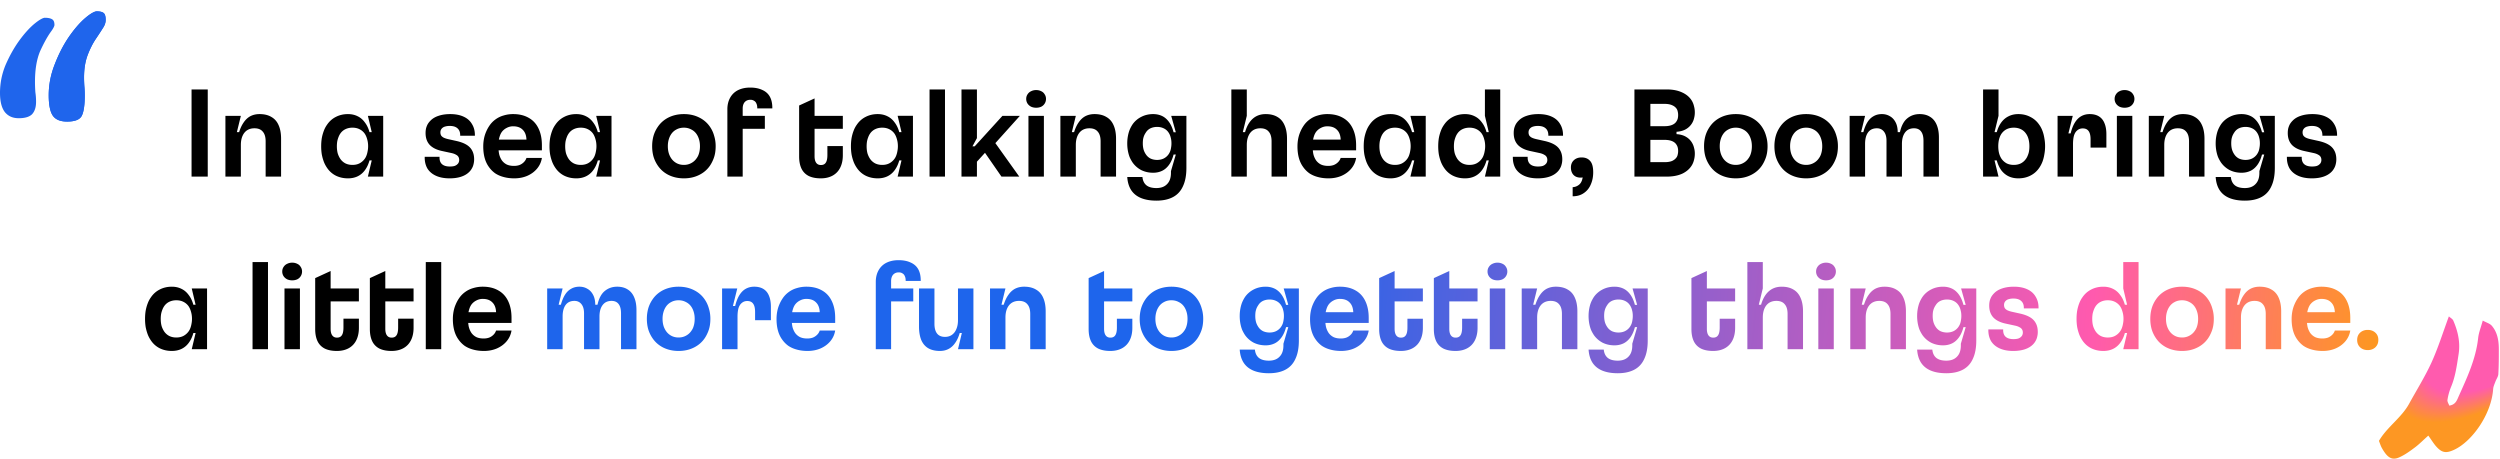
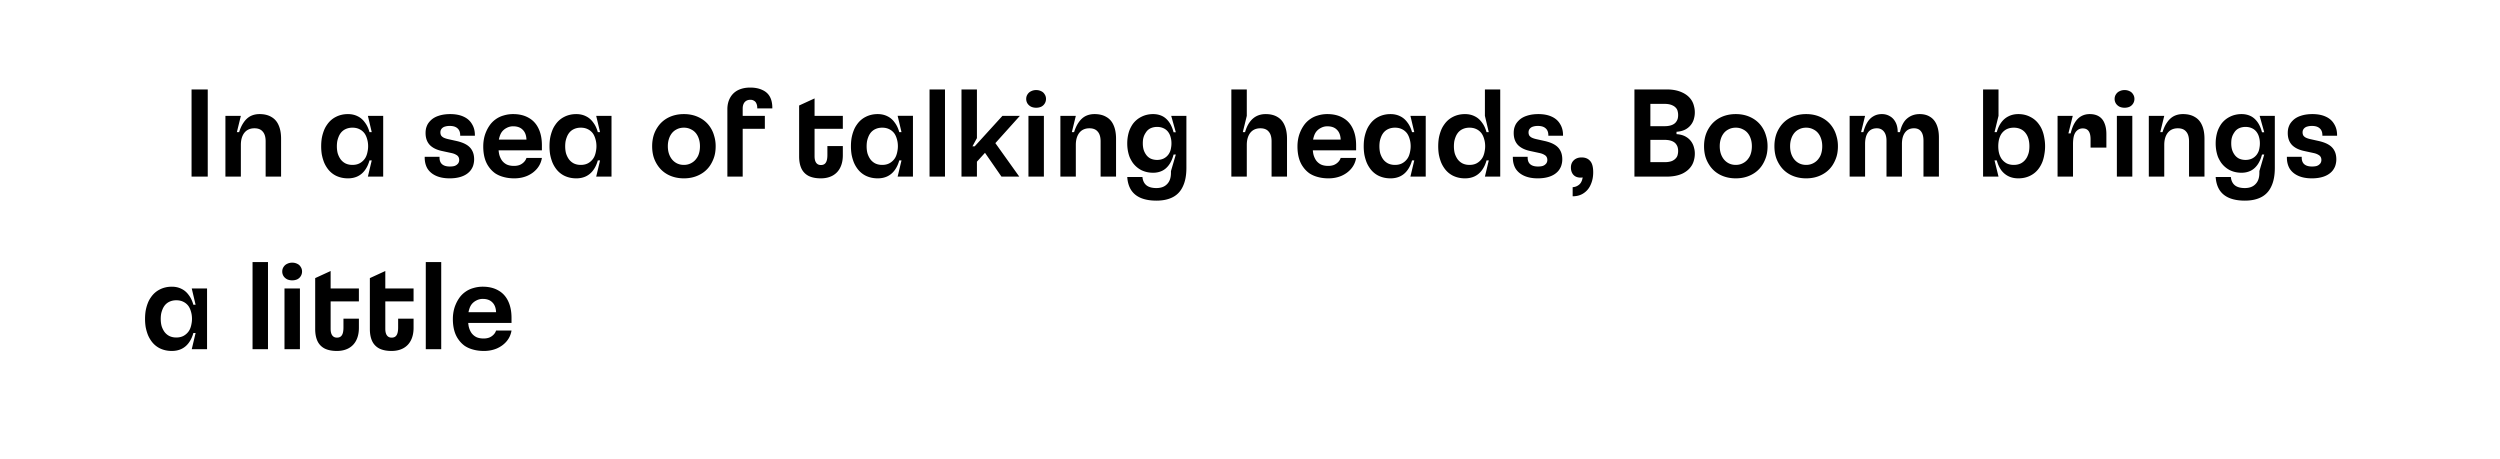
<svg xmlns="http://www.w3.org/2000/svg" width="1057" height="194" fill="none">
  <path fill="#000" d="M977.428 75.406c-2.211 0-4.106-.351-5.686-1.053-1.579-.702-2.79-1.702-3.633-3.001-.807-1.334-1.211-2.913-1.211-4.738v-.316h6.266v.316c0 1.263.368 2.21 1.105 2.843.737.631 1.825.947 3.264.947.737 0 1.369-.07 1.896-.21.561-.176 1-.44 1.316-.79a1.78 1.78 0 0 0 .526-.737c.141-.316.211-.65.211-1 0-.527-.105-.966-.316-1.317-.21-.386-.561-.702-1.053-.947-.456-.281-1.07-.51-1.842-.685l-3.896-.842c-2.387-.491-4.177-1.369-5.371-2.633-1.158-1.263-1.737-2.93-1.737-5.001 0-.702.07-1.369.211-2a8.458 8.458 0 0 1 .684-1.738 7.66 7.66 0 0 1 1.158-1.474c.878-.913 2.018-1.597 3.422-2.054 1.439-.491 3.089-.737 4.949-.737 2.176 0 4.037.351 5.581 1.053 1.58.702 2.773 1.738 3.58 3.106.843 1.334 1.264 2.914 1.264 4.739v.263h-6.213v-.263c0-1.264-.386-2.229-1.158-2.896-.737-.667-1.825-1-3.264-1-.737 0-1.387.088-1.948.263a2.86 2.86 0 0 0-1.316.737c-.211.21-.387.474-.527.79a2.69 2.69 0 0 0-.158.948c0 .491.105.93.316 1.316.246.35.597.65 1.053.895.491.245 1.123.456 1.895.632l3.317.737c1.79.386 3.247.912 4.37 1.58 1.123.666 1.948 1.508 2.474 2.526.562 1.018.843 2.264.843 3.738 0 .702-.088 1.387-.263 2.054a5.809 5.809 0 0 1-.685 1.737 6.243 6.243 0 0 1-1.105 1.474c-.913.913-2.071 1.597-3.475 2.053-1.404.457-3.019.685-4.844.685Zm-28.321 9.424c-2.597 0-4.809-.386-6.634-1.158-1.79-.772-3.159-1.913-4.106-3.422-.913-1.475-1.439-3.282-1.58-5.423h6.423c.141 1.509.685 2.667 1.632 3.475.983.807 2.405 1.21 4.265 1.21 1.965 0 3.475-.561 4.528-1.684 1.088-1.088 1.632-2.668 1.632-4.739v-.737l2.053-7.002h-.948c-.456 1.755-1.105 3.212-1.948 4.37-.842 1.158-1.825 2-2.948 2.527-1.123.526-2.369.79-3.738.79-1.825 0-3.492-.369-5.002-1.106a10.454 10.454 0 0 1-3.685-3.212 14.864 14.864 0 0 1-1.264-2.316 15.987 15.987 0 0 1-.737-2.685 17.703 17.703 0 0 1-.263-3.106c0-1.053.088-2.054.263-3.001.176-.983.422-1.878.737-2.685a13.9 13.9 0 0 1 1.264-2.37 9.976 9.976 0 0 1 3.685-3.158c1.51-.773 3.177-1.159 5.002-1.159 1.369 0 2.615.264 3.738.79 1.123.526 2.106 1.369 2.948 2.527.843 1.158 1.492 2.615 1.948 4.37h.948l-1.948-6.95h6.423v22.007c0 3.09-.474 5.651-1.421 7.687-.913 2.07-2.317 3.615-4.212 4.633-1.896 1.018-4.247 1.527-7.055 1.527Zm.316-17.216c1.018 0 1.93-.193 2.737-.58a5.5 5.5 0 0 0 2.054-1.737 6.55 6.55 0 0 0 .737-1.368c.175-.492.298-1 .368-1.527a9.647 9.647 0 0 0 .158-1.79c0-.913-.105-1.738-.316-2.475a6.237 6.237 0 0 0-.947-2.158 4.93 4.93 0 0 0-2.054-1.738c-.807-.386-1.719-.579-2.737-.579s-1.948.193-2.791.58a4.655 4.655 0 0 0-1.948 1.737 8.05 8.05 0 0 0-.789 1.421 8.76 8.76 0 0 0-.422 1.527c-.07.526-.105 1.088-.105 1.685 0 .947.105 1.807.316 2.58a7.25 7.25 0 0 0 1 2.105 5.181 5.181 0 0 0 1.948 1.738c.843.386 1.773.579 2.791.579Zm-40.906-18.638h6.528l-1.685 6.897h.948c.526-1.684 1.193-3.088 2.001-4.212.807-1.158 1.754-2.018 2.843-2.58 1.123-.561 2.386-.842 3.79-.842 2.001 0 3.668.404 5.002 1.211 1.369.772 2.387 1.93 3.053 3.475.702 1.544 1.053 3.457 1.053 5.739v16.005h-6.528v-14.9c0-1.825-.404-3.194-1.211-4.106-.772-.948-1.948-1.422-3.527-1.422-1.194 0-2.229.281-3.107.843-.842.561-1.491 1.368-1.948 2.421-.456 1.053-.684 2.317-.684 3.791V74.67h-6.528V48.976Zm-13.504 0h6.529V74.67h-6.529V48.976Zm3.264-3.422c-.772 0-1.474-.14-2.106-.421a3.976 3.976 0 0 1-1.526-1.316 3.606 3.606 0 0 1-.58-2c0-.738.194-1.387.58-1.949a3.465 3.465 0 0 1 1.526-1.316c.632-.316 1.334-.474 2.106-.474.772 0 1.474.158 2.106.474.632.28 1.123.72 1.474 1.316.387.562.58 1.211.58 1.948 0 .737-.193 1.404-.58 2a3.582 3.582 0 0 1-1.474 1.317c-.632.28-1.334.421-2.106.421Zm-28.336 3.422h6.424l-1.843 7.424h.947c.457-1.86 1.053-3.387 1.791-4.58.772-1.23 1.667-2.124 2.685-2.686 1.053-.596 2.246-.895 3.58-.895 1.579 0 2.895.334 3.948 1 1.053.668 1.825 1.633 2.317 2.896.526 1.264.79 2.808.79 4.633v5.633h-6.687v-3.474c0-1.615-.281-2.79-.842-3.528-.527-.737-1.351-1.105-2.475-1.105-.877 0-1.632.263-2.264.79-.631.49-1.105 1.228-1.421 2.21-.281.984-.421 2.195-.421 3.634v13.74h-6.529V48.977Zm-16.598 26.43c-1.509 0-2.861-.28-4.054-.842-1.193-.562-2.229-1.404-3.106-2.527-.843-1.158-1.492-2.562-1.948-4.212h-.948l1.685 6.844h-6.529V37.815h6.529v11.162l-1.685 6.897h.948c.456-1.65 1.105-3.036 1.948-4.16.877-1.158 1.913-2.018 3.106-2.58 1.193-.596 2.545-.894 4.054-.894 1.895 0 3.598.404 5.107 1.21 1.544.773 2.808 1.896 3.79 3.37.527.737.966 1.58 1.317 2.527.351.913.614 1.93.789 3.054.211 1.088.316 2.229.316 3.422a18.24 18.24 0 0 1-.316 3.475 16.163 16.163 0 0 1-.789 3.053c-.351.913-.79 1.755-1.317 2.528-.982 1.474-2.246 2.597-3.79 3.37-1.509.771-3.212 1.157-5.107 1.157Zm-1.895-5.686c1.088 0 2.07-.21 2.948-.631a5.911 5.911 0 0 0 2.158-1.896c.316-.42.58-.912.79-1.474a7.559 7.559 0 0 0 .527-1.79c.105-.667.158-1.369.158-2.106 0-1.088-.123-2.088-.369-3-.246-.913-.614-1.703-1.106-2.37a5.475 5.475 0 0 0-2.158-1.843c-.878-.42-1.86-.632-2.948-.632-1.124 0-2.124.211-3.001.632-.843.422-1.562 1.036-2.159 1.843a6.978 6.978 0 0 0-.79 1.527 8.384 8.384 0 0 0-.474 1.79 13.184 13.184 0 0 0-.158 2.053c0 1.123.123 2.141.369 3.054.246.877.597 1.65 1.053 2.316a6.536 6.536 0 0 0 2.159 1.896c.877.42 1.877.631 3.001.631Zm-69.421-20.744h6.529l-1.685 6.897h.948c.456-1.684 1.035-3.088 1.737-4.212.702-1.123 1.562-1.965 2.58-2.527 1.018-.596 2.194-.895 3.527-.895 1.264 0 2.387.299 3.37.895 1.018.562 1.825 1.422 2.422 2.58.596 1.123.895 2.51.895 4.16h.947c.597-2.668 1.615-4.599 3.054-5.792 1.474-1.229 3.229-1.843 5.265-1.843 1.755 0 3.229.386 4.422 1.159 1.229.737 2.159 1.86 2.791 3.369.631 1.474.947 3.282.947 5.423v16.479h-6.528V59.506c0-1.72-.334-3.019-1.001-3.896-.666-.913-1.667-1.369-3-1.369-1.088 0-2.019.263-2.791.79-.737.526-1.316 1.299-1.737 2.316-.386.983-.579 2.159-.579 3.528v13.794h-6.529V59.506c0-1.685-.368-2.983-1.105-3.896-.737-.913-1.72-1.369-2.949-1.369-1.649 0-2.895.58-3.738 1.738-.842 1.158-1.263 2.79-1.263 4.896v13.794h-6.529V48.976Zm-18.378 26.43c-2.387 0-4.545-.474-6.476-1.422-1.895-.947-3.422-2.281-4.58-4a13.623 13.623 0 0 1-1.79-3.739c-.386-1.369-.579-2.843-.579-4.423 0-1.052.087-2.053.263-3a13.04 13.04 0 0 1 .79-2.738c.351-.843.789-1.65 1.316-2.422 1.158-1.72 2.685-3.054 4.58-4.001 1.931-.948 4.089-1.422 6.476-1.422 2.387 0 4.528.474 6.423 1.422 1.931.947 3.475 2.281 4.633 4.001.772 1.123 1.351 2.387 1.738 3.79.421 1.37.631 2.826.631 4.37a16.73 16.73 0 0 1-.263 3.054c-.175.948-.456 1.86-.842 2.738a13.848 13.848 0 0 1-1.264 2.37c-1.158 1.719-2.702 3.053-4.633 4-1.895.948-4.036 1.422-6.423 1.422Zm0-5.686c1.123 0 2.141-.246 3.054-.737a6.225 6.225 0 0 0 2.316-2.054 6.19 6.19 0 0 0 .79-1.421c.21-.562.368-1.14.474-1.737.105-.632.158-1.282.158-1.949 0-1.017-.123-1.947-.369-2.79-.246-.877-.597-1.65-1.053-2.316a5.805 5.805 0 0 0-2.316-2.001c-.913-.491-1.931-.737-3.054-.737-1.158 0-2.194.246-3.106.737a5.888 5.888 0 0 0-2.264 2c-.456.667-.807 1.44-1.053 2.317-.246.843-.369 1.773-.369 2.79 0 1.018.123 1.966.369 2.844a7.904 7.904 0 0 0 1.053 2.263 6.333 6.333 0 0 0 2.264 2.054c.912.491 1.948.737 3.106.737Zm-29.751 5.686c-2.387 0-4.545-.474-6.476-1.422-1.895-.947-3.422-2.281-4.58-4a13.623 13.623 0 0 1-1.79-3.739c-.386-1.369-.579-2.843-.579-4.423 0-1.052.087-2.053.263-3a13.04 13.04 0 0 1 .79-2.738c.351-.843.789-1.65 1.316-2.422 1.158-1.72 2.685-3.054 4.58-4.001 1.931-.948 4.089-1.422 6.476-1.422 2.387 0 4.528.474 6.423 1.422 1.931.947 3.475 2.281 4.633 4.001.772 1.123 1.351 2.387 1.738 3.79.421 1.37.631 2.826.631 4.37a16.73 16.73 0 0 1-.263 3.054c-.175.948-.456 1.86-.842 2.738a13.848 13.848 0 0 1-1.264 2.37c-1.158 1.719-2.702 3.053-4.633 4-1.895.948-4.036 1.422-6.423 1.422Zm0-5.686c1.123 0 2.141-.246 3.054-.737a6.225 6.225 0 0 0 2.316-2.054 6.19 6.19 0 0 0 .79-1.421c.21-.562.368-1.14.474-1.737.105-.632.158-1.282.158-1.949 0-1.017-.123-1.947-.369-2.79-.246-.877-.597-1.65-1.053-2.316a5.805 5.805 0 0 0-2.316-2.001c-.913-.491-1.931-.737-3.054-.737-1.158 0-2.194.246-3.106.737a5.895 5.895 0 0 0-2.264 2c-.456.667-.807 1.44-1.053 2.317-.246.843-.369 1.773-.369 2.79 0 1.018.123 1.966.369 2.844a7.904 7.904 0 0 0 1.053 2.263 6.342 6.342 0 0 0 2.264 2.054c.912.491 1.948.737 3.106.737Zm-42.861-31.905h13.636c2.597 0 4.809.44 6.634 1.317 1.825.842 3.194 2.053 4.106 3.632.386.702.667 1.457.843 2.264.21.772.316 1.615.316 2.527 0 .843-.106 1.65-.316 2.422a7.232 7.232 0 0 1-.79 2c-.632 1.089-1.509 1.966-2.633 2.633-1.088.632-2.421 1-4.001 1.106v1c1.615.105 2.966.492 4.054 1.158a6.888 6.888 0 0 1 2.58 2.633c.351.597.614 1.281.79 2.053.21.737.316 1.527.316 2.37 0 .912-.106 1.772-.316 2.58a8.48 8.48 0 0 1-.843 2.21c-.912 1.58-2.281 2.808-4.106 3.686-1.825.842-4.037 1.263-6.634 1.263h-13.636V37.815Zm12.794 30.747c1.263 0 2.316-.175 3.159-.526.842-.386 1.491-.93 1.948-1.633.21-.35.351-.737.421-1.158.105-.42.158-.895.158-1.421a5.66 5.66 0 0 0-.158-1.37 3.512 3.512 0 0 0-.474-1.157c-.421-.737-1.071-1.281-1.948-1.633-.842-.35-1.878-.526-3.106-.526h-7.634v-5.791h7.634c1.228 0 2.264-.176 3.106-.527.877-.35 1.527-.895 1.948-1.632a3.54 3.54 0 0 0 .474-1.105 6.32 6.32 0 0 0 .158-1.422c0-.526-.053-1-.158-1.422a3.283 3.283 0 0 0-.421-1.158c-.457-.702-1.106-1.228-1.948-1.58-.843-.385-1.896-.578-3.159-.578h-6.055v24.64h6.055ZM664.92 79.144c.947-.07 1.755-.35 2.422-.842.702-.456 1.21-1.158 1.526-2.106.316-.912.439-2.036.369-3.37l1.527 1.633c-1.159.561-2.247.754-3.265.579-1.017-.14-1.825-.58-2.421-1.316-.597-.772-.895-1.738-.895-2.896 0-1.263.403-2.281 1.211-3.054.842-.807 1.948-1.21 3.316-1.21 1.545 0 2.738.49 3.58 1.474.878.947 1.317 2.544 1.317 4.79 0 1.896-.334 3.598-1.001 5.108-.631 1.544-1.614 2.772-2.948 3.685-1.299.912-2.878 1.369-4.738 1.369v-3.844Zm-14.761-3.738c-2.212 0-4.107-.351-5.686-1.053-1.58-.702-2.791-1.702-3.633-3.001-.807-1.334-1.211-2.913-1.211-4.738v-.316h6.265v.316c0 1.263.369 2.21 1.106 2.843.737.631 1.825.947 3.264.947.737 0 1.369-.07 1.895-.21.562-.176 1.001-.44 1.316-.79.246-.21.422-.456.527-.737.14-.316.211-.65.211-1 0-.527-.106-.966-.316-1.317-.211-.386-.562-.702-1.053-.947-.457-.281-1.071-.51-1.843-.685l-3.896-.842c-2.387-.491-4.177-1.369-5.37-2.633-1.158-1.263-1.738-2.93-1.738-5.001 0-.702.071-1.369.211-2a8.573 8.573 0 0 1 .684-1.738 7.628 7.628 0 0 1 1.159-1.474c.877-.913 2.018-1.597 3.422-2.054 1.439-.491 3.089-.737 4.949-.737 2.176 0 4.036.351 5.581 1.053 1.579.702 2.772 1.738 3.58 3.106.842 1.334 1.263 2.914 1.263 4.739v.263h-6.212v-.263c0-1.264-.386-2.229-1.159-2.896-.737-.667-1.825-1-3.264-1-.737 0-1.386.088-1.948.263-.526.14-.965.386-1.316.737-.211.21-.386.474-.526.79-.106.28-.158.597-.158.948 0 .491.105.93.315 1.316.246.35.597.65 1.053.895.492.245 1.124.456 1.896.632l3.317.737c1.79.386 3.246.912 4.369 1.58 1.124.666 1.948 1.508 2.475 2.526.562 1.018.842 2.264.842 3.738 0 .702-.087 1.387-.263 2.054a5.78 5.78 0 0 1-.684 1.737 6.248 6.248 0 0 1-1.106 1.474c-.913.913-2.071 1.597-3.475 2.053-1.404.457-3.018.685-4.843.685Zm-30.761 0c-1.896 0-3.616-.386-5.16-1.158-1.509-.772-2.755-1.895-3.738-3.37a12.285 12.285 0 0 1-1.316-2.526 19.434 19.434 0 0 1-.843-3.054 21.887 21.887 0 0 1-.263-3.475c0-1.193.088-2.334.263-3.422a17.52 17.52 0 0 1 .843-3.054 10.72 10.72 0 0 1 1.316-2.527c.983-1.474 2.229-2.597 3.738-3.37 1.544-.806 3.264-1.21 5.16-1.21 1.509 0 2.86.298 4.053.895 1.194.561 2.212 1.421 3.054 2.58.878 1.123 1.544 2.51 2.001 4.159h.947l-1.632-6.897V37.815h6.476V74.67h-6.476l1.632-6.844h-.947c-.457 1.65-1.123 3.054-2.001 4.212-.842 1.123-1.86 1.965-3.054 2.527-1.193.562-2.544.842-4.053.842Zm1.895-5.686c1.123 0 2.106-.21 2.948-.631a6.366 6.366 0 0 0 2.211-1.896c.316-.42.58-.912.79-1.474a9.51 9.51 0 0 0 .474-1.79c.14-.667.211-1.369.211-2.106 0-1.088-.141-2.088-.422-3-.245-.913-.596-1.703-1.053-2.37a5.876 5.876 0 0 0-2.211-1.843c-.842-.42-1.825-.632-2.948-.632-1.088 0-2.071.211-2.948.632a5.477 5.477 0 0 0-2.159 1.843 6.978 6.978 0 0 0-.79 1.527 10.85 10.85 0 0 0-.526 1.79 13.184 13.184 0 0 0-.158 2.053c0 1.123.123 2.141.368 3.054a8.86 8.86 0 0 0 1.106 2.316 5.914 5.914 0 0 0 2.159 1.896c.877.42 1.86.631 2.948.631Zm-33.395 5.686c-1.895 0-3.615-.386-5.159-1.158-1.509-.773-2.755-1.896-3.738-3.37a12.29 12.29 0 0 1-1.316-2.527 19.436 19.436 0 0 1-.843-3.054 21.886 21.886 0 0 1-.263-3.474c0-1.194.088-2.334.263-3.423a17.53 17.53 0 0 1 .843-3.053 10.71 10.71 0 0 1 1.316-2.527c.983-1.474 2.229-2.598 3.738-3.37 1.544-.807 3.264-1.21 5.159-1.21 1.51 0 2.861.298 4.054.894 1.194.562 2.212 1.422 3.054 2.58.877 1.123 1.544 2.51 2.001 4.16h.947l-1.632-6.898h6.476V74.67h-6.476l1.632-6.844h-.947c-.457 1.65-1.124 3.053-2.001 4.211-.842 1.123-1.86 1.966-3.054 2.528-1.193.561-2.544.842-4.054.842Zm1.896-5.686c1.123 0 2.106-.21 2.948-.632a6.366 6.366 0 0 0 2.211-1.895 5.86 5.86 0 0 0 .79-1.474 9.508 9.508 0 0 0 .474-1.79c.14-.667.211-1.37.211-2.107 0-1.088-.141-2.088-.422-3-.245-.913-.596-1.703-1.053-2.37a5.876 5.876 0 0 0-2.211-1.842c-.842-.422-1.825-.632-2.948-.632-1.088 0-2.071.21-2.948.632a5.477 5.477 0 0 0-2.159 1.842 6.978 6.978 0 0 0-.79 1.527c-.21.527-.386 1.123-.526 1.79a13.061 13.061 0 0 0-.158 2.053c0 1.124.123 2.142.368 3.054.281.878.65 1.65 1.106 2.317a5.914 5.914 0 0 0 2.159 1.895c.877.421 1.86.632 2.948.632Zm-28.115 5.686c-1.65 0-3.159-.193-4.528-.58-1.334-.35-2.527-.877-3.58-1.579a11.25 11.25 0 0 1-2.632-2.685c-.808-1.123-1.404-2.404-1.791-3.843-.386-1.44-.579-3.036-.579-4.791 0-1.158.106-2.264.316-3.317a14.01 14.01 0 0 1 .895-2.896 14.53 14.53 0 0 1 1.369-2.527 10.43 10.43 0 0 1 2.58-2.685 10.644 10.644 0 0 1 3.475-1.685 13.613 13.613 0 0 1 4.001-.579c2.562 0 4.756.527 6.581 1.58 1.825 1.018 3.212 2.527 4.159 4.527.948 1.966 1.422 4.335 1.422 7.108v2.106h-20.744v-4.528h14.215c-.07-1.825-.596-3.211-1.579-4.159-.948-.983-2.299-1.474-4.054-1.474a5.66 5.66 0 0 0-2.738.684 5.758 5.758 0 0 0-2.106 1.79c-.316.457-.579 1-.789 1.632a10.406 10.406 0 0 0-.474 2.001c-.07.702-.106 1.492-.106 2.37 0 1.263.106 2.386.316 3.369a8.27 8.27 0 0 0 1.106 2.527 5.758 5.758 0 0 0 2.106 1.79c.842.386 1.86.579 3.054.579.842 0 1.614-.123 2.316-.369a5.251 5.251 0 0 0 1.79-1.158 4.34 4.34 0 0 0 1.158-1.843h6.529c-.281 1.72-.965 3.23-2.054 4.528-1.088 1.299-2.474 2.317-4.159 3.054-1.649.702-3.475 1.053-5.475 1.053Zm-41.064-37.591h6.529v11.162l-1.685 6.897h.948c.491-1.685 1.14-3.089 1.948-4.212.842-1.158 1.825-2.018 2.948-2.58 1.123-.561 2.404-.842 3.843-.842 1.966 0 3.615.404 4.949 1.21 1.334.773 2.334 1.931 3.001 3.475.702 1.545 1.053 3.458 1.053 5.74v16.004h-6.528v-14.9c0-1.824-.404-3.193-1.211-4.106-.772-.947-1.948-1.421-3.528-1.421-1.193 0-2.228.28-3.106.842-.842.562-1.492 1.369-1.948 2.422-.456 1.053-.684 2.316-.684 3.79V74.67h-6.529V37.815ZM488.92 84.83c-2.597 0-4.808-.386-6.633-1.158-1.79-.772-3.159-1.913-4.107-3.422-.913-1.475-1.439-3.282-1.579-5.423h6.423c.14 1.509.684 2.667 1.632 3.475.983.807 2.404 1.21 4.264 1.21 1.966 0 3.475-.561 4.528-1.684 1.088-1.088 1.632-2.668 1.632-4.739v-.737l2.053-7.002h-.947c-.456 1.755-1.106 3.212-1.948 4.37-.843 1.158-1.825 2-2.949 2.527-1.123.526-2.369.79-3.738.79-1.825 0-3.492-.369-5.001-1.106a10.458 10.458 0 0 1-3.686-3.212 14.859 14.859 0 0 1-1.263-2.316 15.8 15.8 0 0 1-.737-2.685 17.607 17.607 0 0 1-.263-3.106c0-1.053.087-2.054.263-3.001.175-.983.421-1.878.737-2.685.351-.843.772-1.633 1.263-2.37a9.979 9.979 0 0 1 3.686-3.158c1.509-.773 3.176-1.159 5.001-1.159 1.369 0 2.615.264 3.738.79 1.124.526 2.106 1.369 2.949 2.527.842 1.158 1.492 2.615 1.948 4.37h.947l-1.948-6.95h6.424v22.007c0 3.09-.474 5.651-1.422 7.687-.913 2.07-2.316 3.615-4.212 4.633-1.895 1.018-4.247 1.527-7.055 1.527Zm.316-17.216c1.018 0 1.931-.193 2.738-.58.842-.42 1.527-1 2.053-1.737a6.5 6.5 0 0 0 .737-1.368c.176-.492.299-1 .369-1.527a9.733 9.733 0 0 0 .158-1.79c0-.913-.106-1.738-.316-2.475a6.258 6.258 0 0 0-.948-2.158 4.927 4.927 0 0 0-2.053-1.738c-.807-.386-1.72-.579-2.738-.579s-1.948.193-2.79.58a4.65 4.65 0 0 0-1.948 1.737 8.12 8.12 0 0 0-.79 1.421 8.762 8.762 0 0 0-.421 1.527c-.07.526-.105 1.088-.105 1.685 0 .947.105 1.807.316 2.58.21.736.544 1.438 1 2.105a5.174 5.174 0 0 0 1.948 1.738c.842.386 1.772.579 2.79.579Zm-40.905-18.638h6.528l-1.684 6.897h.947c.527-1.684 1.194-3.088 2.001-4.212.807-1.158 1.755-2.018 2.843-2.58 1.123-.561 2.387-.842 3.791-.842 2 0 3.668.404 5.001 1.211 1.369.772 2.387 1.93 3.054 3.475.702 1.544 1.053 3.457 1.053 5.739v16.005h-6.529v-14.9c0-1.825-.403-3.194-1.21-4.106-.773-.948-1.948-1.422-3.528-1.422-1.193 0-2.229.281-3.106.843-.843.561-1.492 1.368-1.948 2.421-.456 1.053-.685 2.317-.685 3.791V74.67h-6.528V48.976Zm-13.503 0h6.528V74.67h-6.528V48.976Zm3.264-3.422c-.772 0-1.474-.14-2.106-.421a3.972 3.972 0 0 1-1.527-1.316 3.605 3.605 0 0 1-.579-2c0-.738.193-1.387.579-1.949a3.462 3.462 0 0 1 1.527-1.316c.632-.316 1.334-.474 2.106-.474.772 0 1.474.158 2.106.474.631.28 1.123.72 1.474 1.316.386.562.579 1.211.579 1.948 0 .737-.193 1.404-.579 2a3.588 3.588 0 0 1-1.474 1.317c-.632.28-1.334.421-2.106.421Zm-27.837 16.322h1.842l11.741-12.9h7.371l-12.162 13.532-1.158.526-6.845 7.529-.789-8.687Zm-3.738-24.06h6.528V58.4l-1.895 3.475 1.895.737v12.056h-6.528V37.815Zm8.371 24.534 4.896-3.317 11.161 15.636h-7.528l-8.529-12.32Zm-21.875-24.535h6.528V74.67h-6.528V37.815Zm-21.916 37.591c-1.896 0-3.615-.386-5.16-1.158-1.509-.773-2.755-1.896-3.738-3.37a12.339 12.339 0 0 1-1.316-2.527 19.328 19.328 0 0 1-.842-3.054 21.766 21.766 0 0 1-.264-3.474c0-1.194.088-2.334.264-3.423.21-1.123.491-2.14.842-3.053.351-.948.79-1.79 1.316-2.527.983-1.474 2.229-2.598 3.738-3.37 1.545-.807 3.264-1.21 5.16-1.21 1.509 0 2.86.298 4.054.894 1.193.562 2.211 1.422 3.053 2.58.878 1.123 1.545 2.51 2.001 4.16h.948l-1.633-6.898h6.476V74.67h-6.476l1.633-6.844h-.948c-.456 1.65-1.123 3.053-2.001 4.211-.842 1.123-1.86 1.966-3.053 2.528-1.194.561-2.545.842-4.054.842Zm1.895-5.686c1.123 0 2.106-.21 2.948-.632a6.378 6.378 0 0 0 2.212-1.895c.316-.421.579-.913.789-1.474a9.508 9.508 0 0 0 .474-1.79c.141-.667.211-1.37.211-2.107 0-1.088-.141-2.088-.421-3-.246-.913-.597-1.703-1.053-2.37a5.887 5.887 0 0 0-2.212-1.842c-.842-.422-1.825-.632-2.948-.632-1.088 0-2.071.21-2.948.632a5.477 5.477 0 0 0-2.159 1.842 6.978 6.978 0 0 0-.79 1.527c-.21.527-.386 1.123-.526 1.79a13.182 13.182 0 0 0-.158 2.053c0 1.124.123 2.142.369 3.054.28.878.649 1.65 1.105 2.317a5.914 5.914 0 0 0 2.159 1.895c.877.421 1.86.632 2.948.632Zm-25.961 5.686c-2.036 0-3.738-.334-5.107-1-1.369-.703-2.387-1.738-3.054-3.107-.666-1.404-1-3.124-1-5.16V44.607l6.528-3v24.428c0 1.229.229 2.159.685 2.79.456.633 1.123.948 2.001.948.947 0 1.632-.333 2.053-1 .456-.667.684-1.755.684-3.264V61.77h6.529v3.843c0 2.036-.369 3.79-1.106 5.265-.737 1.474-1.808 2.597-3.211 3.37-1.404.772-3.072 1.158-5.002 1.158Zm-6.581-26.43h15.9v5.476h-15.9v-5.476Zm-32.917-2.79c0-1.825.386-3.44 1.158-4.843a7.717 7.717 0 0 1 3.317-3.212c1.474-.737 3.194-1.106 5.16-1.106 2.001 0 3.703.334 5.107 1 1.439.633 2.509 1.58 3.211 2.844.702 1.263 1.053 2.843 1.053 4.738v.211h-6.37v-.158c0-.772-.123-1.404-.369-1.896-.21-.526-.544-.912-1-1.158-.421-.28-.93-.421-1.527-.421-1.018 0-1.825.333-2.422 1-.561.667-.842 1.58-.842 2.738v28.746h-6.476V46.186Zm2.211 2.79h13.636v5.476h-13.636v-5.475Zm-20.589 26.43c-2.387 0-4.545-.474-6.476-1.422-1.895-.947-3.422-2.281-4.58-4a13.595 13.595 0 0 1-1.79-3.739c-.386-1.369-.58-2.843-.58-4.423 0-1.052.088-2.053.264-3a13.04 13.04 0 0 1 .789-2.738 13.5 13.5 0 0 1 1.317-2.422c1.158-1.72 2.685-3.054 4.58-4.001 1.931-.948 4.089-1.422 6.476-1.422 2.387 0 4.528.474 6.423 1.422 1.93.947 3.475 2.281 4.633 4.001a12.472 12.472 0 0 1 1.737 3.79c.422 1.37.632 2.826.632 4.37 0 1.089-.088 2.106-.263 3.054-.176.948-.456 1.86-.842 2.738a13.918 13.918 0 0 1-1.264 2.37c-1.158 1.719-2.703 3.053-4.633 4-1.895.948-4.036 1.422-6.423 1.422Zm0-5.686c1.123 0 2.141-.246 3.053-.737a6.22 6.22 0 0 0 2.317-2.054 6.19 6.19 0 0 0 .79-1.421c.21-.562.368-1.14.474-1.737.105-.632.157-1.282.157-1.949 0-1.017-.122-1.947-.368-2.79-.246-.877-.597-1.65-1.053-2.316a5.801 5.801 0 0 0-2.317-2.001c-.912-.491-1.93-.737-3.053-.737-1.158 0-2.194.246-3.106.737a5.888 5.888 0 0 0-2.264 2c-.457.667-.808 1.44-1.053 2.317-.246.843-.369 1.773-.369 2.79 0 1.018.123 1.966.369 2.844a7.851 7.851 0 0 0 1.053 2.263 6.333 6.333 0 0 0 2.264 2.054c.912.491 1.948.737 3.106.737Zm-45.507 5.686c-1.896 0-3.616-.386-5.16-1.158-1.509-.773-2.755-1.896-3.738-3.37a12.29 12.29 0 0 1-1.316-2.527 19.436 19.436 0 0 1-.843-3.054 21.886 21.886 0 0 1-.263-3.474c0-1.194.088-2.334.263-3.423a17.53 17.53 0 0 1 .843-3.053 10.71 10.71 0 0 1 1.316-2.527c.983-1.474 2.229-2.598 3.738-3.37 1.544-.807 3.264-1.21 5.16-1.21 1.509 0 2.86.298 4.053.894 1.194.562 2.212 1.422 3.054 2.58.878 1.123 1.544 2.51 2.001 4.16h.947l-1.632-6.898h6.476V74.67h-6.476l1.632-6.844h-.947c-.457 1.65-1.123 3.053-2.001 4.211-.842 1.123-1.86 1.966-3.054 2.528-1.193.561-2.544.842-4.053.842Zm1.895-5.686c1.123 0 2.106-.21 2.948-.632a6.366 6.366 0 0 0 2.211-1.895 5.86 5.86 0 0 0 .79-1.474 9.508 9.508 0 0 0 .474-1.79c.14-.667.211-1.37.211-2.107 0-1.088-.141-2.088-.422-3-.245-.913-.596-1.703-1.053-2.37a5.876 5.876 0 0 0-2.211-1.842c-.842-.422-1.825-.632-2.948-.632-1.088 0-2.071.21-2.948.632a5.477 5.477 0 0 0-2.159 1.842 6.978 6.978 0 0 0-.79 1.527c-.21.527-.386 1.123-.526 1.79a13.061 13.061 0 0 0-.158 2.053c0 1.124.123 2.142.368 3.054.281.878.65 1.65 1.106 2.317a5.914 5.914 0 0 0 2.159 1.895c.877.421 1.86.632 2.948.632Zm-28.115 5.686c-1.65 0-3.159-.193-4.528-.58-1.334-.35-2.527-.877-3.58-1.579a11.25 11.25 0 0 1-2.632-2.685c-.808-1.123-1.404-2.404-1.791-3.843-.386-1.44-.579-3.036-.579-4.791 0-1.158.106-2.264.316-3.317a14.01 14.01 0 0 1 .895-2.896 14.53 14.53 0 0 1 1.369-2.527 10.43 10.43 0 0 1 2.58-2.685 10.644 10.644 0 0 1 3.475-1.685 13.613 13.613 0 0 1 4.001-.579c2.562 0 4.756.527 6.581 1.58 1.825 1.018 3.212 2.527 4.159 4.527.948 1.966 1.422 4.335 1.422 7.108v2.106h-20.744v-4.528h14.215c-.07-1.825-.596-3.211-1.579-4.159-.948-.983-2.299-1.474-4.054-1.474a5.66 5.66 0 0 0-2.738.684 5.758 5.758 0 0 0-2.106 1.79c-.316.457-.579 1-.789 1.632a10.406 10.406 0 0 0-.474 2.001c-.07.702-.106 1.492-.106 2.37 0 1.263.106 2.386.316 3.369a8.27 8.27 0 0 0 1.106 2.527 5.758 5.758 0 0 0 2.106 1.79c.842.386 1.86.579 3.054.579.842 0 1.614-.123 2.316-.369a5.251 5.251 0 0 0 1.79-1.158 4.34 4.34 0 0 0 1.158-1.843h6.529c-.281 1.72-.965 3.23-2.054 4.528-1.088 1.299-2.474 2.317-4.159 3.054-1.649.702-3.475 1.053-5.475 1.053Zm-27.334 0c-2.211 0-4.106-.351-5.686-1.053-1.579-.702-2.79-1.702-3.633-3.001-.807-1.334-1.211-2.913-1.211-4.738v-.316h6.266v.316c0 1.263.368 2.21 1.105 2.843.737.631 1.825.947 3.264.947.738 0 1.369-.07 1.896-.21.561-.176 1-.44 1.316-.79a1.78 1.78 0 0 0 .526-.737c.141-.316.211-.65.211-1 0-.527-.105-.966-.316-1.317-.21-.386-.561-.702-1.053-.947-.456-.281-1.07-.51-1.842-.685l-3.896-.842c-2.387-.491-4.177-1.369-5.371-2.633-1.158-1.263-1.737-2.93-1.737-5.001 0-.702.07-1.369.211-2a8.458 8.458 0 0 1 .684-1.738 7.66 7.66 0 0 1 1.158-1.474c.878-.913 2.018-1.597 3.422-2.054 1.439-.491 3.089-.737 4.949-.737 2.177 0 4.037.351 5.581 1.053 1.58.702 2.773 1.738 3.58 3.106.843 1.334 1.264 2.914 1.264 4.739v.263h-6.213v-.263c0-1.264-.386-2.229-1.158-2.896-.737-.667-1.825-1-3.264-1-.737 0-1.387.088-1.948.263a2.86 2.86 0 0 0-1.316.737c-.211.21-.387.474-.527.79a2.69 2.69 0 0 0-.158.948c0 .491.105.93.316 1.316.246.35.597.65 1.053.895.491.245 1.123.456 1.895.632l3.317.737c1.79.386 3.247.912 4.37 1.58 1.123.666 1.948 1.508 2.474 2.526.562 1.018.843 2.264.843 3.738 0 .702-.088 1.387-.263 2.054a5.809 5.809 0 0 1-.685 1.737 6.243 6.243 0 0 1-1.105 1.474c-.913.913-2.071 1.597-3.475 2.053-1.404.457-3.019.685-4.844.685Zm-42.98 0c-1.895 0-3.615-.386-5.159-1.158-1.509-.773-2.755-1.896-3.738-3.37a12.29 12.29 0 0 1-1.316-2.527 19.436 19.436 0 0 1-.843-3.054 21.886 21.886 0 0 1-.263-3.474c0-1.194.088-2.334.263-3.423a17.53 17.53 0 0 1 .843-3.053 10.71 10.71 0 0 1 1.316-2.527c.983-1.474 2.229-2.598 3.738-3.37 1.544-.807 3.264-1.21 5.159-1.21 1.51 0 2.861.298 4.054.894 1.194.562 2.211 1.422 3.054 2.58.877 1.123 1.544 2.51 2.001 4.16h.947l-1.632-6.898h6.476V74.67h-6.476l1.632-6.844h-.947c-.457 1.65-1.124 3.053-2.001 4.211-.843 1.123-1.86 1.966-3.054 2.528-1.193.561-2.544.842-4.054.842Zm1.896-5.686c1.123 0 2.106-.21 2.948-.632a6.375 6.375 0 0 0 2.211-1.895c.316-.421.579-.913.79-1.474a9.584 9.584 0 0 0 .474-1.79c.14-.667.21-1.37.21-2.107 0-1.088-.14-2.088-.421-3-.246-.913-.596-1.703-1.053-2.37a5.884 5.884 0 0 0-2.211-1.842c-.842-.422-1.825-.632-2.948-.632-1.088 0-2.071.21-2.949.632a5.475 5.475 0 0 0-2.158 1.842 6.978 6.978 0 0 0-.79 1.527 10.771 10.771 0 0 0-.526 1.79 13.061 13.061 0 0 0-.158 2.053c0 1.124.122 2.142.368 3.054.281.878.649 1.65 1.106 2.317a5.911 5.911 0 0 0 2.158 1.895c.878.421 1.861.632 2.949.632ZM95.307 48.976h6.528l-1.685 6.897h.948c.526-1.684 1.193-3.088 2.001-4.212.807-1.158 1.755-2.018 2.843-2.58 1.123-.561 2.386-.842 3.79-.842 2.001 0 3.668.404 5.002 1.211 1.369.772 2.387 1.93 3.054 3.475.701 1.544 1.052 3.457 1.052 5.739v16.005h-6.528v-14.9c0-1.825-.404-3.194-1.211-4.106-.772-.948-1.948-1.422-3.527-1.422-1.194 0-2.229.281-3.107.843-.842.561-1.491 1.368-1.948 2.421-.456 1.053-.684 2.317-.684 3.791V74.67h-6.528V48.976ZM80.99 37.815h6.845V74.67H80.99V37.815Zm123.592 110.567c-1.65 0-3.159-.193-4.528-.579-1.333-.351-2.527-.877-3.58-1.579a11.248 11.248 0 0 1-2.632-2.685c-.807-1.123-1.404-2.405-1.79-3.844-.386-1.439-.579-3.036-.579-4.791 0-1.158.105-2.263.316-3.316.21-1.053.508-2.019.895-2.896a14.5 14.5 0 0 1 1.368-2.527 10.428 10.428 0 0 1 2.58-2.685 10.647 10.647 0 0 1 3.475-1.685 13.621 13.621 0 0 1 4.001-.579c2.562 0 4.756.526 6.581 1.579 1.825 1.018 3.212 2.527 4.16 4.528.947 1.966 1.421 4.335 1.421 7.108v2.106h-20.743v-4.528h14.215c-.071-1.825-.597-3.212-1.58-4.159-.947-.983-2.299-1.475-4.054-1.475a5.66 5.66 0 0 0-2.737.685 5.742 5.742 0 0 0-2.106 1.79c-.316.456-.58 1-.79 1.632a10.417 10.417 0 0 0-.474 2.001c-.07.702-.105 1.491-.105 2.369 0 1.263.105 2.386.316 3.369.245.948.614 1.79 1.105 2.527a5.749 5.749 0 0 0 2.106 1.79c.843.387 1.86.58 3.054.58.842 0 1.614-.123 2.316-.369a5.26 5.26 0 0 0 1.79-1.158 4.357 4.357 0 0 0 1.159-1.843h6.528c-.281 1.72-.965 3.229-2.053 4.528-1.088 1.298-2.475 2.316-4.159 3.053-1.65.702-3.475 1.053-5.476 1.053Zm-24.56-37.59h6.529v36.854h-6.529v-36.854Zm-14.483 37.59c-2.036 0-3.738-.333-5.107-1-1.369-.702-2.387-1.737-3.054-3.106-.667-1.404-1-3.124-1-5.16v-21.533l6.528-3.001v24.429c0 1.228.228 2.158.685 2.79.456.632 1.123.948 2 .948.948 0 1.633-.334 2.054-1 .456-.667.684-1.755.684-3.265v-3.738h6.529v3.844c0 2.035-.369 3.79-1.106 5.265-.737 1.474-1.808 2.597-3.212 3.369-1.404.772-3.071 1.158-5.001 1.158Zm-6.581-26.429h15.9v5.475h-15.9v-5.475Zm-16.536 26.429c-2.036 0-3.738-.333-5.107-1-1.369-.702-2.387-1.737-3.054-3.106-.667-1.404-1-3.124-1-5.16v-21.533l6.528-3.001v24.429c0 1.228.228 2.158.685 2.79.456.632 1.123.948 2 .948.948 0 1.632-.334 2.054-1 .456-.667.684-1.755.684-3.265v-3.738h6.528v3.844c0 2.035-.368 3.79-1.105 5.265-.737 1.474-1.808 2.597-3.212 3.369-1.404.772-3.071 1.158-5.001 1.158Zm-6.581-26.429h15.899v5.475h-15.899v-5.475Zm-15.557 0h6.528v25.692h-6.528v-25.692Zm3.264-3.422c-.772 0-1.474-.141-2.106-.421a3.971 3.971 0 0 1-1.527-1.317 3.601 3.601 0 0 1-.579-2c0-.737.193-1.387.579-1.948a3.455 3.455 0 0 1 1.527-1.316c.632-.316 1.334-.474 2.106-.474.772 0 1.474.158 2.106.474.632.28 1.123.719 1.474 1.316.386.561.579 1.211.579 1.948 0 .737-.193 1.404-.579 2a3.582 3.582 0 0 1-1.474 1.317c-.632.28-1.334.421-2.106.421Zm-16.768-7.739h6.529v36.854h-6.529v-36.854Zm-34.134 37.59c-1.896 0-3.616-.386-5.16-1.158-1.51-.772-2.755-1.895-3.738-3.369a12.348 12.348 0 0 1-1.316-2.527 19.408 19.408 0 0 1-.843-3.054 21.825 21.825 0 0 1-.263-3.475c0-1.193.088-2.334.263-3.422.211-1.123.492-2.141.843-3.054.35-.947.79-1.79 1.316-2.527.983-1.474 2.229-2.597 3.738-3.369 1.544-.808 3.264-1.211 5.16-1.211 1.509 0 2.86.298 4.053.895 1.194.561 2.212 1.421 3.054 2.58.878 1.123 1.544 2.509 2 4.159h.948l-1.632-6.897h6.476v25.692H81.07l1.632-6.844h-.947c-.457 1.65-1.123 3.054-2 4.212-.843 1.123-1.861 1.965-3.055 2.527-1.193.562-2.544.842-4.053.842Zm1.895-5.686c1.123 0 2.106-.21 2.948-.631a6.38 6.38 0 0 0 2.212-1.896 5.87 5.87 0 0 0 .79-1.474c.21-.561.368-1.158.473-1.79.14-.667.21-1.369.21-2.106 0-1.088-.14-2.088-.42-3.001-.246-.912-.597-1.702-1.053-2.369a5.888 5.888 0 0 0-2.212-1.843c-.842-.421-1.825-.631-2.948-.631-1.088 0-2.07.21-2.948.631a5.478 5.478 0 0 0-2.159 1.843 6.95 6.95 0 0 0-.79 1.527 10.85 10.85 0 0 0-.526 1.79 13.144 13.144 0 0 0-.158 2.053c0 1.123.123 2.141.368 3.054a8.86 8.86 0 0 0 1.106 2.316 5.916 5.916 0 0 0 2.159 1.896c.877.421 1.86.631 2.948.631Z" />
-   <path fill="url(#a)" d="M535.102 121.216c1.368 0 2.614.263 3.737.79 1.123.526 2.107 1.368 2.949 2.526.842 1.158 1.491 2.615 1.947 4.37h.949l-1.949-6.949h6.423v22.007c0 3.089-.473 5.651-1.421 7.686-.912 2.071-2.316 3.615-4.212 4.633-1.895 1.018-4.247 1.528-7.055 1.528-2.597 0-4.809-.386-6.634-1.159-1.79-.772-3.159-1.913-4.107-3.422-.912-1.474-1.438-3.282-1.579-5.422h6.423c.141 1.509.685 2.667 1.633 3.474.983.807 2.404 1.211 4.264 1.211 1.965 0 3.475-.561 4.528-1.684 1.088-1.088 1.632-2.669 1.632-4.74v-.736l2.054-7.003h-.949c-.456 1.755-1.105 3.212-1.947 4.37-.842 1.159-1.826 2.001-2.949 2.528-1.123.526-2.369.79-3.737.79-1.826 0-3.493-.37-5.002-1.107a10.454 10.454 0 0 1-3.686-3.211 14.864 14.864 0 0 1-1.264-2.316 15.978 15.978 0 0 1-.736-2.686 17.692 17.692 0 0 1-.264-3.106c0-1.053.089-2.054.264-3.001.176-.983.421-1.878.736-2.685.351-.842.773-1.632 1.264-2.369a9.968 9.968 0 0 1 3.686-3.159c1.509-.772 3.176-1.158 5.002-1.158Zm147.5 0c1.368 0 2.614.263 3.737.79 1.123.526 2.107 1.368 2.949 2.526.842 1.158 1.491 2.615 1.947 4.37h.949l-1.949-6.949h6.423v22.007c0 3.089-.473 5.651-1.421 7.686-.912 2.071-2.316 3.615-4.212 4.633-1.895 1.018-4.247 1.528-7.055 1.528-2.597 0-4.809-.386-6.634-1.159-1.79-.772-3.159-1.913-4.107-3.422-.912-1.474-1.438-3.282-1.579-5.422h6.423c.141 1.509.685 2.667 1.633 3.474.983.807 2.404 1.211 4.264 1.211 1.965 0 3.475-.561 4.528-1.684 1.088-1.088 1.632-2.669 1.632-4.74v-.736l2.054-7.003h-.949c-.456 1.755-1.105 3.212-1.947 4.37-.842 1.159-1.826 2.001-2.949 2.528-1.123.526-2.369.79-3.737.79-1.826 0-3.493-.37-5.002-1.107a10.454 10.454 0 0 1-3.686-3.211 14.864 14.864 0 0 1-1.264-2.316 15.978 15.978 0 0 1-.736-2.686 17.692 17.692 0 0 1-.264-3.106c0-1.053.089-2.054.264-3.001.176-.983.421-1.878.736-2.685.351-.842.773-1.632 1.264-2.369a9.968 9.968 0 0 1 3.686-3.159c1.509-.772 3.176-1.158 5.002-1.158Zm138.913 0c1.368 0 2.614.263 3.737.79 1.123.526 2.107 1.368 2.949 2.526.843 1.158 1.491 2.615 1.947 4.37h.949l-1.949-6.949h6.423v22.007c0 3.089-.473 5.651-1.421 7.686-.912 2.071-2.316 3.615-4.212 4.633-1.895 1.018-4.247 1.528-7.055 1.528-2.597 0-4.808-.387-6.633-1.159-1.79-.772-3.16-1.913-4.107-3.422-.913-1.474-1.439-3.282-1.58-5.422h6.423c.141 1.509.686 2.667 1.633 3.474.983.807 2.404 1.211 4.264 1.211 1.965 0 3.475-.561 4.528-1.684 1.088-1.088 1.632-2.669 1.632-4.74v-.736l2.054-7.003h-.949c-.456 1.755-1.105 3.212-1.947 4.37-.842 1.159-1.826 2.001-2.949 2.528-1.123.526-2.369.79-3.737.79-1.825 0-3.493-.37-5.002-1.107a10.454 10.454 0 0 1-3.686-3.211 14.864 14.864 0 0 1-1.264-2.316 15.978 15.978 0 0 1-.736-2.686 17.692 17.692 0 0 1-.264-3.106c0-1.053.089-2.054.264-3.001.176-.983.421-1.878.736-2.685.351-.842.773-1.632 1.264-2.369a9.976 9.976 0 0 1 3.686-3.159c1.509-.772 3.177-1.158 5.002-1.158Zm-534.594 0c2.386 0 4.528.474 6.423 1.422 1.93.947 3.474 2.281 4.633 4.001a12.47 12.47 0 0 1 1.737 3.791c.421 1.368.632 2.825.632 4.369 0 1.088-.088 2.106-.263 3.054-.175.947-.457 1.86-.843 2.738a13.924 13.924 0 0 1-1.263 2.369c-1.159 1.72-2.703 3.053-4.633 4.001-1.895.948-4.037 1.422-6.423 1.422-2.387 0-4.546-.474-6.477-1.422-1.895-.948-3.422-2.281-4.58-4.001a13.618 13.618 0 0 1-1.79-3.738c-.386-1.369-.579-2.844-.579-4.423 0-1.053.088-2.054.264-3.001.175-.983.438-1.895.789-2.737.351-.843.79-1.65 1.316-2.422 1.158-1.72 2.685-3.054 4.58-4.001 1.931-.948 4.09-1.422 6.477-1.422Zm54.032 0c2.562 0 4.756.526 6.581 1.579 1.825 1.018 3.212 2.528 4.159 4.528.948 1.966 1.422 4.335 1.422 7.108v2.105h-18.304c.052.601.134 1.164.246 1.686a8.239 8.239 0 0 0 1.105 2.526 5.75 5.75 0 0 0 2.106 1.79c.842.386 1.86.579 3.053.579.843 0 1.615-.122 2.317-.368a5.27 5.27 0 0 0 1.79-1.158 4.365 4.365 0 0 0 1.158-1.843h6.529c-.281 1.72-.966 3.229-2.053 4.527-1.089 1.299-2.475 2.317-4.16 3.054-1.649.702-3.475 1.054-5.475 1.054-1.65 0-3.159-.193-4.528-.579-1.333-.351-2.527-.878-3.58-1.58a11.267 11.267 0 0 1-2.632-2.685c-.808-1.123-1.404-2.405-1.791-3.844-.386-1.439-.579-3.036-.579-4.791 0-1.158.105-2.263.316-3.316.21-1.053.509-2.018.895-2.896a14.54 14.54 0 0 1 1.369-2.527 10.448 10.448 0 0 1 2.58-2.686 10.654 10.654 0 0 1 3.475-1.684 13.621 13.621 0 0 1 4.001-.579Zm54.131 15.637c0 1.825.368 3.211 1.105 4.159.738.947 1.861 1.422 3.371 1.422 1.123 0 2.088-.282 2.895-.843.842-.597 1.474-1.422 1.896-2.475.456-1.053.683-2.298.683-3.737v-13.426h6.529v25.693h-6.529l1.633-6.845h-.896c-.491 1.684-1.141 3.089-1.948 4.212-.772 1.123-1.702 1.965-2.79 2.527-1.053.562-2.264.843-3.633.843-1.965 0-3.614-.386-4.948-1.158-1.298-.773-2.282-1.931-2.949-3.475-.632-1.579-.947-3.493-.947-5.739v-16.058h6.528v14.9Zm100.207-15.637c2.387 0 4.528.474 6.423 1.422 1.93.947 3.474 2.281 4.633 4.001a12.47 12.47 0 0 1 1.737 3.791c.421 1.368.632 2.825.632 4.369 0 1.088-.087 2.106-.263 3.054-.175.947-.457 1.86-.843 2.738a13.924 13.924 0 0 1-1.263 2.369c-1.159 1.72-2.703 3.053-4.633 4.001-1.895.948-4.036 1.422-6.423 1.422-2.387 0-4.546-.474-6.477-1.422-1.895-.948-3.421-2.281-4.58-4.001a13.647 13.647 0 0 1-1.79-3.738c-.386-1.369-.579-2.844-.579-4.423 0-1.053.088-2.054.264-3.001.175-.983.438-1.895.789-2.737.351-.843.79-1.65 1.316-2.422 1.159-1.72 2.685-3.054 4.58-4.001 1.931-.948 4.09-1.422 6.477-1.422Zm71.238 0c2.562 0 4.756.526 6.581 1.579 1.825 1.018 3.212 2.528 4.16 4.528.947 1.966 1.421 4.335 1.421 7.108v2.105h-18.304c.052.601.134 1.164.246 1.686a8.239 8.239 0 0 0 1.105 2.526 5.758 5.758 0 0 0 2.106 1.79c.842.386 1.86.579 3.053.579.843 0 1.615-.122 2.317-.368a5.26 5.26 0 0 0 1.79-1.158 4.365 4.365 0 0 0 1.158-1.843h6.529c-.28 1.72-.965 3.229-2.053 4.527-1.088 1.299-2.475 2.317-4.159 3.054-1.65.702-3.475 1.054-5.476 1.054-1.65 0-3.159-.193-4.527-.579-1.334-.351-2.528-.878-3.58-1.58a11.252 11.252 0 0 1-2.633-2.685c-.808-1.123-1.404-2.405-1.79-3.844-.386-1.439-.579-3.036-.579-4.791 0-1.158.105-2.263.316-3.316.211-1.053.509-2.018.894-2.896.387-.912.843-1.755 1.37-2.527a10.444 10.444 0 0 1 2.579-2.686 10.654 10.654 0 0 1 3.475-1.684 13.621 13.621 0 0 1 4.001-.579Zm284.939 0c2.176 0 4.037.351 5.581 1.053 1.579.702 2.773 1.737 3.58 3.106.842 1.334 1.264 2.913 1.264 4.738v.264h-6.213v-.264c0-1.263-.386-2.228-1.159-2.895-.737-.667-1.825-1-3.264-1-.737 0-1.386.087-1.947.262a2.87 2.87 0 0 0-1.317.738c-.21.21-.386.474-.526.79a2.687 2.687 0 0 0-.158.947c0 .491.104.93.315 1.316.246.351.597.649 1.054.895.491.246 1.122.456 1.894.632l3.318.737c1.79.386 3.247.912 4.37 1.579 1.123.667 1.947 1.51 2.473 2.528.562 1.017.843 2.264.843 3.738 0 .702-.087 1.387-.263 2.054a5.781 5.781 0 0 1-.684 1.737 6.245 6.245 0 0 1-1.106 1.474c-.912.912-2.071 1.597-3.475 2.053-1.404.456-3.019.685-4.844.685-2.211 0-4.106-.352-5.685-1.054-1.58-.702-2.791-1.702-3.633-3.001-.807-1.334-1.211-2.913-1.211-4.738v-.316h6.265v.316c0 1.263.369 2.212 1.106 2.844.737.631 1.825.947 3.264.947.737 0 1.369-.071 1.895-.211.562-.176 1.001-.438 1.316-.789.246-.211.422-.457.527-.737.14-.316.211-.65.211-1 0-.527-.106-.966-.317-1.317-.21-.386-.561-.702-1.052-.948-.457-.281-1.071-.509-1.843-.685l-3.896-.841c-2.386-.492-4.176-1.37-5.37-2.633-1.158-1.264-1.738-2.931-1.738-5.001 0-.702.071-1.369.211-2.001a8.561 8.561 0 0 1 .684-1.738 7.633 7.633 0 0 1 1.159-1.474c.877-.913 2.018-1.597 3.422-2.053 1.439-.491 3.089-.737 4.949-.737Zm52.715 26.43h-6.476l1.632-6.844h-.947c-.457 1.649-1.124 3.053-2.001 4.212-.843 1.123-1.861 1.965-3.054 2.527-1.193.561-2.545.842-4.054.842-1.895 0-3.615-.386-5.159-1.158-1.509-.773-2.756-1.895-3.738-3.37a12.274 12.274 0 0 1-1.317-2.527 19.344 19.344 0 0 1-.841-3.054 21.76 21.76 0 0 1-.264-3.474c0-1.193.088-2.334.264-3.422.21-1.123.49-2.141.841-3.054.351-.947.79-1.79 1.317-2.527.983-1.474 2.229-2.597 3.738-3.369 1.544-.808 3.264-1.211 5.159-1.211 1.509 0 2.861.298 4.054.894 1.193.562 2.211 1.422 3.054 2.58.877 1.124 1.544 2.51 2.001 4.16h.947l-1.632-6.898v-11.161h6.476v36.854Zm18.389-26.43c2.387 0 4.528.474 6.423 1.422 1.93.947 3.475 2.281 4.633 4.001a12.47 12.47 0 0 1 1.737 3.791c.421 1.368.632 2.825.632 4.369 0 1.088-.087 2.106-.263 3.054-.175.947-.456 1.86-.842 2.738a13.928 13.928 0 0 1-1.264 2.369c-1.158 1.72-2.703 3.053-4.633 4.001-1.895.948-4.036 1.422-6.423 1.422-2.386 0-4.546-.474-6.476-1.422-1.895-.948-3.422-2.281-4.58-4.001a13.59 13.59 0 0 1-1.79-3.738c-.387-1.369-.58-2.844-.58-4.423 0-1.053.089-2.054.264-3.001.176-.983.438-1.895.789-2.737.351-.843.79-1.65 1.317-2.422 1.158-1.72 2.685-3.054 4.58-4.001 1.93-.948 4.09-1.422 6.476-1.422Zm58.968 0c2.562 0 4.756.526 6.581 1.579 1.825 1.018 3.212 2.528 4.159 4.528.948 1.966 1.422 4.335 1.422 7.108v2.105h-18.305c.053.601.135 1.164.247 1.686a8.239 8.239 0 0 0 1.105 2.526 5.747 5.747 0 0 0 2.105 1.79c.843.386 1.861.579 3.054.579.842 0 1.615-.122 2.317-.368a5.27 5.27 0 0 0 1.79-1.158 4.365 4.365 0 0 0 1.158-1.843h6.529c-.281 1.72-.966 3.229-2.054 4.527-1.088 1.299-2.474 2.317-4.159 3.054-1.649.702-3.475 1.054-5.475 1.054-1.65 0-3.159-.193-4.528-.579-1.333-.351-2.527-.878-3.58-1.58a11.252 11.252 0 0 1-2.633-2.685c-.807-1.123-1.403-2.405-1.79-3.844-.386-1.439-.579-3.036-.579-4.791 0-1.158.105-2.263.316-3.316.21-1.053.509-2.018.895-2.896a14.54 14.54 0 0 1 1.369-2.527 10.46 10.46 0 0 1 2.579-2.686 10.659 10.659 0 0 1 3.476-1.684 13.617 13.617 0 0 1 4.001-.579Zm-514.737.737h11.951v5.476h-11.951v11.582c0 1.228.228 2.158.684 2.79.457.632 1.124.948 2.001.948.948 0 1.632-.333 2.053-1 .456-.667.685-1.755.685-3.265v-3.738h6.528v3.844c0 2.035-.369 3.79-1.106 5.264-.737 1.475-1.808 2.597-3.211 3.37-1.404.772-3.071 1.158-5.001 1.158-2.036 0-3.739-.333-5.108-1-1.369-.702-2.387-1.738-3.054-3.107-.666-1.403-1-3.123-1-5.159v-21.533l6.529-3.001v7.371Zm122.84 0h11.951v5.476h-11.951v11.582c0 1.228.228 2.158.684 2.79.456.632 1.124.948 2.001.948.947 0 1.632-.333 2.053-1 .456-.667.684-1.755.684-3.265v-3.738h6.529v3.844c0 2.035-.369 3.79-1.106 5.264-.737 1.475-1.808 2.597-3.212 3.37-1.404.772-3.07 1.158-5.001 1.158-2.035 0-3.738-.333-5.107-1-1.369-.702-2.387-1.738-3.054-3.107-.666-1.403-1-3.123-1-5.159v-21.533l6.529-3.001v7.371Zm23.117 0h11.951v5.476H612.76v11.582c0 1.228.228 2.158.684 2.79.457.632 1.124.948 2.001.948.948 0 1.632-.333 2.053-1 .456-.667.685-1.755.685-3.265v-3.738h6.528v3.844c0 2.035-.369 3.79-1.106 5.264-.737 1.475-1.807 2.597-3.211 3.37-1.404.772-3.071 1.158-5.001 1.158-2.036 0-3.739-.333-5.108-1-1.369-.702-2.387-1.738-3.054-3.107-.666-1.403-1-3.123-1-5.159v-21.533l6.529-3.001v7.371Zm108.906 0h11.951v5.476h-11.951v11.582c0 1.228.228 2.158.685 2.79.456.632 1.123.948 2.001.948.947 0 1.631-.333 2.052-1 .457-.667.685-1.755.685-3.265v-3.738h6.528v3.844c0 2.035-.368 3.79-1.105 5.264-.737 1.475-1.808 2.597-3.212 3.37-1.404.772-3.071 1.158-5.001 1.158-2.036 0-3.739-.333-5.108-1-1.368-.702-2.386-1.738-3.053-3.107-.667-1.403-1-3.123-1-5.159v-21.533l6.528-3.001v7.371Zm279.414 17.532c1.3 0 2.37.387 3.21 1.159.85.772 1.27 1.79 1.27 3.053 0 1.299-.42 2.352-1.27 3.159-.84.772-1.91 1.159-3.21 1.159-1.295 0-2.366-.386-3.208-1.159-.842-.807-1.264-1.842-1.264-3.106 0-1.299.422-2.334 1.264-3.106.842-.773 1.913-1.159 3.208-1.159Zm-740.141-18.269c1.755 0 3.229.386 4.422 1.158 1.229.737 2.159 1.86 2.79 3.369.632 1.474.949 3.282.949 5.423v16.48h-6.529v-15.164c0-1.719-.334-3.018-1.001-3.895-.667-.913-1.667-1.369-3.001-1.369-1.088 0-2.018.263-2.79.79-.737.526-1.316 1.298-1.737 2.316-.386.983-.579 2.159-.579 3.528v13.794h-6.528v-15.164c0-1.684-.369-2.983-1.106-3.895-.737-.913-1.72-1.369-2.948-1.369-1.65 0-2.896.579-3.738 1.737-.843 1.158-1.264 2.791-1.264 4.897v13.794h-6.528v-25.693h6.528l-1.685 6.897h.948c.456-1.685 1.035-3.089 1.737-4.212.702-1.123 1.562-1.965 2.58-2.527 1.018-.596 2.194-.895 3.527-.895 1.264 0 2.388.299 3.37.895 1.018.562 1.826 1.421 2.422 2.579.597 1.124.895 2.51.895 4.16h.947c.597-2.668 1.615-4.598 3.054-5.791 1.474-1.229 3.23-1.843 5.265-1.843Zm57.943 0c1.579 0 2.896.333 3.949 1s1.825 1.632 2.316 2.895c.527 1.264.791 2.809.791 4.634v5.633h-6.687v-3.475c0-1.614-.281-2.79-.843-3.527-.526-.737-1.351-1.105-2.474-1.105-.878 0-1.632.263-2.264.79-.632.491-1.106 1.228-1.422 2.21-.281.983-.421 2.194-.421 3.633v13.742h-6.528v-25.693h6.423l-1.843 7.423h.948c.456-1.86 1.053-3.387 1.79-4.58.772-1.228 1.667-2.123 2.685-2.685 1.053-.596 2.246-.895 3.58-.895Zm61.035-11.214c2 0 3.703.333 5.106 1 1.439.632 2.51 1.58 3.212 2.844.702 1.263 1.053 2.843 1.053 4.738v.21h-6.37v-.157c0-.772-.123-1.404-.368-1.896-.211-.526-.545-.912-1.001-1.158-.421-.281-.93-.422-1.527-.422-1.017 0-1.825.334-2.421 1.001-.562.667-.843 1.579-.843 2.737v3.054h9.372v5.476h-9.372v20.217h-6.476v-28.483c0-1.825.386-3.44 1.158-4.844a7.72 7.72 0 0 1 3.318-3.212c1.474-.737 3.194-1.105 5.159-1.105Zm53.084 11.214c2.001 0 3.668.403 5.002 1.211 1.369.772 2.386 1.93 3.053 3.474.702 1.545 1.053 3.458 1.053 5.74v16.005h-6.528v-14.9c0-1.825-.404-3.194-1.211-4.106-.772-.948-1.948-1.422-3.527-1.422-1.194 0-2.229.281-3.107.843-.842.561-1.492 1.368-1.948 2.421-.456 1.053-.684 2.317-.684 3.79v13.374h-6.529v-25.693h6.529l-1.685 6.897h.947c.527-1.685 1.194-3.089 2.001-4.212.807-1.158 1.755-2.018 2.843-2.579 1.123-.562 2.387-.843 3.791-.843Zm203.404 26.43h-6.529v-25.693h6.529v25.693Zm21.401-26.43c2 0 3.668.403 5.002 1.211 1.368.772 2.386 1.93 3.052 3.474.702 1.545 1.054 3.458 1.054 5.74v16.005h-6.528v-14.9c0-1.825-.404-3.194-1.211-4.106-.772-.948-1.949-1.422-3.529-1.422-1.193 0-2.228.281-3.105.843-.842.561-1.492 1.368-1.948 2.421-.456 1.053-.685 2.317-.685 3.79v13.374h-6.528v-25.693h6.528l-1.684 6.897h.947c.526-1.685 1.194-3.089 2.001-4.212.807-1.158 1.755-2.018 2.843-2.579 1.123-.562 2.387-.843 3.791-.843Zm87.505.737-1.685 6.898h.947c.492-1.685 1.141-3.089 1.948-4.212.843-1.159 1.826-2.019 2.949-2.58 1.123-.562 2.404-.842 3.843-.842 1.966 0 3.615.404 4.949 1.211 1.333.772 2.334 1.93 3.001 3.474.702 1.545 1.053 3.457 1.053 5.739v16.005h-6.528v-14.9c0-1.825-.404-3.194-1.211-4.106-.772-.948-1.949-1.421-3.528-1.421-1.193 0-2.228.28-3.106.842-.842.561-1.492 1.369-1.948 2.421-.456 1.053-.684 2.317-.684 3.791v13.373h-6.529v-36.854h6.529v11.161Zm30.008 25.693h-6.529v-25.693h6.529v25.693Zm21.401-26.43c2 0 3.668.403 5.002 1.211 1.368.772 2.386 1.93 3.052 3.474.702 1.545 1.054 3.458 1.054 5.74v16.005H799.3v-14.9c0-1.825-.404-3.194-1.211-4.106-.772-.948-1.948-1.422-3.527-1.422-1.194 0-2.229.281-3.107.843-.842.561-1.492 1.368-1.948 2.421-.456 1.053-.685 2.317-.685 3.79v13.374h-6.528v-25.693h6.528l-1.684 6.897h.947c.526-1.685 1.194-3.089 2.001-4.212.807-1.158 1.755-2.018 2.843-2.579 1.123-.562 2.387-.843 3.791-.843Zm158.656 0c2.001 0 3.668.403 5.002 1.211 1.369.772 2.386 1.93 3.053 3.474.702 1.545 1.053 3.458 1.053 5.74v16.005h-6.528v-14.9c0-1.825-.404-3.194-1.211-4.106-.772-.948-1.948-1.422-3.527-1.422-1.194 0-2.229.281-3.107.843-.842.561-1.492 1.368-1.948 2.421-.456 1.053-.684 2.317-.684 3.79v13.374h-6.529v-25.693h6.529l-1.685 6.897h.947c.527-1.685 1.194-3.089 2.001-4.212.807-1.158 1.755-2.018 2.843-2.579 1.123-.562 2.387-.843 3.791-.843Zm-64.197 5.739c-1.088 0-2.071.211-2.949.632a5.478 5.478 0 0 0-2.159 1.843 7.02 7.02 0 0 0-.789 1.526 10.85 10.85 0 0 0-.526 1.79 13.194 13.194 0 0 0-.158 2.054c0 1.123.122 2.141.368 3.054a8.874 8.874 0 0 0 1.105 2.316 5.921 5.921 0 0 0 2.159 1.895c.878.422 1.861.632 2.949.632 1.123 0 2.106-.21 2.948-.632a6.383 6.383 0 0 0 2.211-1.895c.316-.421.579-.913.79-1.475.21-.561.368-1.158.474-1.79.14-.666.21-1.368.21-2.105 0-1.088-.14-2.089-.42-3.001-.246-.913-.598-1.702-1.054-2.369a5.884 5.884 0 0 0-2.211-1.843c-.842-.421-1.825-.632-2.948-.632Zm-604.258-.001c-1.158 0-2.194.246-3.107.737a5.903 5.903 0 0 0-2.263 2.001c-.457.667-.808 1.439-1.054 2.317-.246.842-.368 1.772-.368 2.79s.122 1.966.368 2.844a7.907 7.907 0 0 0 1.054 2.263 6.33 6.33 0 0 0 2.263 2.053c.913.491 1.949.737 3.107.737 1.123 0 2.14-.246 3.053-.737a6.22 6.22 0 0 0 2.317-2.053c.316-.421.578-.895.789-1.422.211-.561.368-1.14.474-1.737.105-.632.158-1.281.158-1.948 0-1.018-.123-1.948-.368-2.79-.246-.878-.597-1.65-1.053-2.317a5.818 5.818 0 0 0-2.317-2.001c-.913-.491-1.93-.737-3.053-.737Zm208.37 0c-1.158 0-2.194.246-3.106.737a5.906 5.906 0 0 0-2.264 2.001 7.8 7.8 0 0 0-1.054 2.317c-.245.842-.368 1.772-.368 2.79s.122 1.966.368 2.844a7.907 7.907 0 0 0 1.054 2.263 6.333 6.333 0 0 0 2.264 2.053c.912.491 1.948.737 3.106.737 1.123 0 2.14-.246 3.053-.737a6.22 6.22 0 0 0 2.317-2.053c.316-.421.579-.895.789-1.422.211-.561.369-1.14.474-1.737.105-.632.158-1.281.158-1.948 0-1.018-.122-1.948-.368-2.79-.246-.878-.597-1.65-1.053-2.317a5.818 5.818 0 0 0-2.317-2.001c-.913-.491-1.93-.737-3.053-.737Zm427.281 0c-1.158 0-2.194.246-3.106.737a5.906 5.906 0 0 0-2.264 2.001 7.8 7.8 0 0 0-1.054 2.317c-.245.842-.368 1.772-.368 2.79s.123 1.966.368 2.844a7.907 7.907 0 0 0 1.054 2.263 6.333 6.333 0 0 0 2.264 2.053c.912.491 1.948.737 3.106.737 1.123 0 2.141-.246 3.053-.737a6.205 6.205 0 0 0 2.317-2.053c.316-.421.579-.895.789-1.422.211-.561.369-1.14.474-1.737.105-.632.158-1.281.158-1.948 0-1.018-.122-1.948-.368-2.79-.246-.878-.596-1.65-1.053-2.317a5.804 5.804 0 0 0-2.317-2.001c-.912-.491-1.93-.737-3.053-.737Zm-385.786-.315c-1.018 0-1.948.193-2.79.579a4.65 4.65 0 0 0-1.948 1.737c-.316.456-.58.931-.79 1.422a8.673 8.673 0 0 0-.421 1.526c-.07.527-.106 1.088-.106 1.685 0 .948.105 1.808.316 2.58.21.737.545 1.439 1.001 2.105a5.17 5.17 0 0 0 1.948 1.739c.842.386 1.772.579 2.79.579s1.93-.193 2.737-.579a5.487 5.487 0 0 0 2.054-1.739 6.5 6.5 0 0 0 .737-1.368 7.48 7.48 0 0 0 .369-1.527 9.734 9.734 0 0 0 .158-1.79c0-.913-.106-1.738-.317-2.475a6.237 6.237 0 0 0-.947-2.158 4.923 4.923 0 0 0-2.054-1.737c-.807-.386-1.719-.579-2.737-.579Zm147.5 0c-1.018 0-1.948.193-2.79.579a4.65 4.65 0 0 0-1.948 1.737c-.316.456-.58.931-.79 1.422a8.673 8.673 0 0 0-.421 1.526c-.07.527-.106 1.088-.106 1.685 0 .948.105 1.808.316 2.58.21.737.545 1.439 1.001 2.105a5.17 5.17 0 0 0 1.948 1.739c.842.386 1.772.579 2.79.579s1.93-.193 2.737-.579a5.487 5.487 0 0 0 2.054-1.739 6.5 6.5 0 0 0 .737-1.368 7.48 7.48 0 0 0 .369-1.527 9.734 9.734 0 0 0 .158-1.79c0-.913-.106-1.738-.317-2.475a6.237 6.237 0 0 0-.947-2.158 4.923 4.923 0 0 0-2.054-1.737c-.807-.386-1.719-.579-2.737-.579Zm138.913 0c-1.018 0-1.948.193-2.79.579a4.65 4.65 0 0 0-1.948 1.737c-.316.456-.58.931-.79 1.422a8.673 8.673 0 0 0-.421 1.526c-.07.527-.105 1.088-.105 1.685 0 .948.105 1.808.316 2.58a7.237 7.237 0 0 0 1 2.105 5.17 5.17 0 0 0 1.948 1.739c.842.386 1.773.579 2.79.579 1.018 0 1.93-.193 2.738-.579a5.492 5.492 0 0 0 2.053-1.739c.316-.456.562-.912.738-1.368a7.478 7.478 0 0 0 .368-1.527 9.734 9.734 0 0 0 .158-1.79c0-.913-.106-1.738-.316-2.475a6.258 6.258 0 0 0-.948-2.158 4.927 4.927 0 0 0-2.053-1.737c-.808-.386-1.72-.579-2.738-.579Zm-482.246-.264a5.65 5.65 0 0 0-2.738.685 5.758 5.758 0 0 0-2.106 1.79 6.436 6.436 0 0 0-.79 1.632 9.937 9.937 0 0 0-.395 1.527h11.662c-.07-1.825-.596-3.212-1.579-4.159-.948-.983-2.299-1.475-4.054-1.475Zm225.576 0c-.982 0-1.896.228-2.738.685a5.747 5.747 0 0 0-2.105 1.79 6.403 6.403 0 0 0-.79 1.632 9.822 9.822 0 0 0-.396 1.527h11.662c-.07-1.825-.596-3.212-1.579-4.159-.948-.983-2.299-1.475-4.054-1.475Zm415.011 0a5.65 5.65 0 0 0-2.738.685 5.758 5.758 0 0 0-2.106 1.79 6.436 6.436 0 0 0-.79 1.632 9.937 9.937 0 0 0-.395 1.527h11.662c-.07-1.825-.596-3.212-1.579-4.159-.948-.983-2.299-1.475-4.054-1.475Zm-348.399-15.32c.772 0 1.473.158 2.105.473.632.281 1.124.72 1.475 1.317.386.561.579 1.211.579 1.948 0 .737-.193 1.403-.579 2-.351.562-.843 1-1.475 1.316-.632.281-1.333.422-2.105.422s-1.474-.141-2.106-.422a3.969 3.969 0 0 1-1.527-1.316 3.604 3.604 0 0 1-.579-2c0-.737.193-1.387.579-1.948a3.464 3.464 0 0 1 1.527-1.317 4.655 4.655 0 0 1 2.106-.473Zm138.914 0c.772 0 1.474.158 2.105.473.632.281 1.124.72 1.475 1.317.386.561.579 1.211.579 1.948 0 .737-.193 1.403-.579 2-.351.562-.843 1-1.475 1.316-.632.281-1.333.422-2.105.422s-1.474-.141-2.106-.422a3.969 3.969 0 0 1-1.527-1.316 3.604 3.604 0 0 1-.579-2c0-.737.193-1.387.579-1.948a3.464 3.464 0 0 1 1.527-1.317 4.655 4.655 0 0 1 2.106-.473Z" />
-   <path fill="#1F65EC" fill-rule="evenodd" d="M22.264 8.317c.376.319.76.914.76 2.285 0 .206-.225 1.114-1.615 2.964l-.054.075c-1.44 2.064-2.886 4.71-4.346 7.89l-.015.032-.014.034c-1.504 3.53-2.189 7.915-2.189 13.024a58.748 58.748 0 0 0 .16 4.322l.007.095.014.092c.183 1.246.277 2.54.277 3.884 0 .92-.089 1.726-.252 2.433-.283 1.225-.792 2.152-1.453 2.862-.96.953-2.656 1.672-5.615 1.672-2.333 0-4.074-.716-5.43-2.086l-.265-.283C.892 46.03 0 43.4 0 39.27c0-3.95.741-7.782 2.231-11.51 1.659-3.882 3.597-7.37 5.811-10.47 2.353-3.24 4.592-5.68 6.702-7.39 1.136-.922 2.074-1.548 2.826-1.933.455-.234.788-.35 1.014-.407.158-.04.264-.05.321-.05 1.933 0 2.9.419 3.359.807Zm22.418.089c0-1.882-.476-2.558-.762-2.802l-.046-.04-.045-.042c-.336-.312-1.142-.724-2.96-.724-.241 0-.758.09-1.619.542-.843.442-1.878 1.157-3.111 2.202-2.316 1.96-4.708 4.696-7.16 8.27-2.311 3.427-4.302 7.33-5.964 11.72l-.007.015c-1.617 4.188-2.417 8.435-2.417 12.755 0 4.842.867 7.588 1.988 8.928 1.104 1.32 2.866 2.171 5.79 2.171 3.218 0 4.865-.786 5.683-1.709l.027-.032.028-.03c.153-.161.328-.41.507-.773.234-.473.473-1.143.677-2.072.352-1.602.55-3.747.55-6.483 0-1.132-.049-2.314-.146-3.541l-.002-.012a54.32 54.32 0 0 1-.158-3.937c0-3.58.488-6.791 1.541-9.569a37.783 37.783 0 0 1 1.553-3.553 29.91 29.91 0 0 1 1.923-3.304c1.207-1.79 2.257-3.4 3.152-4.832a7.19 7.19 0 0 0 .546-1.05c.299-.72.432-1.415.432-2.098Zm-6.49-8.26L38.24.13a11.11 11.11 0 0 1-.049.017Z" clip-rule="evenodd" />
-   <path fill="#1F65EC" d="M44.682 8.406c0-1.882-.476-2.558-.762-2.802l-.046-.04-.045-.042c-.336-.312-1.142-.724-2.96-.724-.241 0-.758.09-1.619.542-.843.442-1.878 1.157-3.111 2.202-2.316 1.96-4.708 4.696-7.16 8.27-2.311 3.427-4.302 7.33-5.964 11.72l-.007.015c-1.617 4.188-2.417 8.435-2.417 12.755 0 4.842.867 7.588 1.988 8.928 1.104 1.32 2.866 2.171 5.79 2.171 3.218 0 4.865-.786 5.683-1.709l.027-.032.028-.03c.153-.161.328-.41.507-.773.234-.473.473-1.143.677-2.072.352-1.602.55-3.747.55-6.483 0-1.132-.049-2.314-.146-3.541l-.002-.012a54.32 54.32 0 0 1-.158-3.937c0-3.58.488-6.791 1.541-9.569a37.783 37.783 0 0 1 1.553-3.553 29.91 29.91 0 0 1 1.923-3.304c1.207-1.79 2.257-3.4 3.152-4.832a7.19 7.19 0 0 0 .546-1.05c.299-.72.432-1.415.432-2.098Z" />
-   <path fill="url(#b)" d="M1026.69 184.171c-2.15 1.912-3.77 3.577-5.6 4.958-2.04 1.523-4.15 3.082-6.47 4.144-2.68 1.275-4.44.602-6.16-1.664a19.187 19.187 0 0 1-1.52-2.409c-.42-.814-.7-1.7-1.12-2.798 3.45-5.914 9.5-9.74 12.77-15.725 3.17-5.773 6.69-11.405 9.44-17.39 2.78-6.127 4.82-12.644 7.35-19.515.71.637 1.59 1.098 1.87 1.771 2 4.604 3.06 9.35 2.21 14.45-.73 4.675-1.33 9.315-3.2 13.707a24.36 24.36 0 0 0-1.48 5.418c-.1.744.5 1.594.78 2.373 2.67-.389 3.24-2.266 3.97-3.931 3.56-7.933 7.29-15.832 8.24-24.686.25-2.267 1.16-4.462 1.94-7.331 1.61.885 2.99 1.239 3.8 2.16 2.42 2.798 2.99 6.34 2.99 9.952 0 3.507 0 7.049-.21 10.555-.07 1.062-.85 2.09-1.23 3.152-.39 1.027-.88 2.09-.96 3.152-.73 10.661-8.9 22.136-16.47 25.642-3.34 1.559-5.13 1.346-7.53-1.31-1.02-1.098-1.86-2.515-3.41-4.675Z" />
  <defs>
    <radialGradient id="b" cx="0" cy="0" r="1" gradientTransform="matrix(-68.954 68.205 -26.102 -26.389 1084.23 105.471)" gradientUnits="userSpaceOnUse">
      <stop offset=".827" stop-color="#FF5BAE" />
      <stop offset="1" stop-color="#FD9723" />
    </radialGradient>
    <linearGradient id="a" x1="537.415" x2="1044.4" y1="110.002" y2="153.851" gradientUnits="userSpaceOnUse">
      <stop stop-color="#1E65EC" />
      <stop offset=".683" stop-color="#FF5AAE" />
      <stop offset=".976" stop-color="#FDA501" />
    </linearGradient>
  </defs>
</svg>